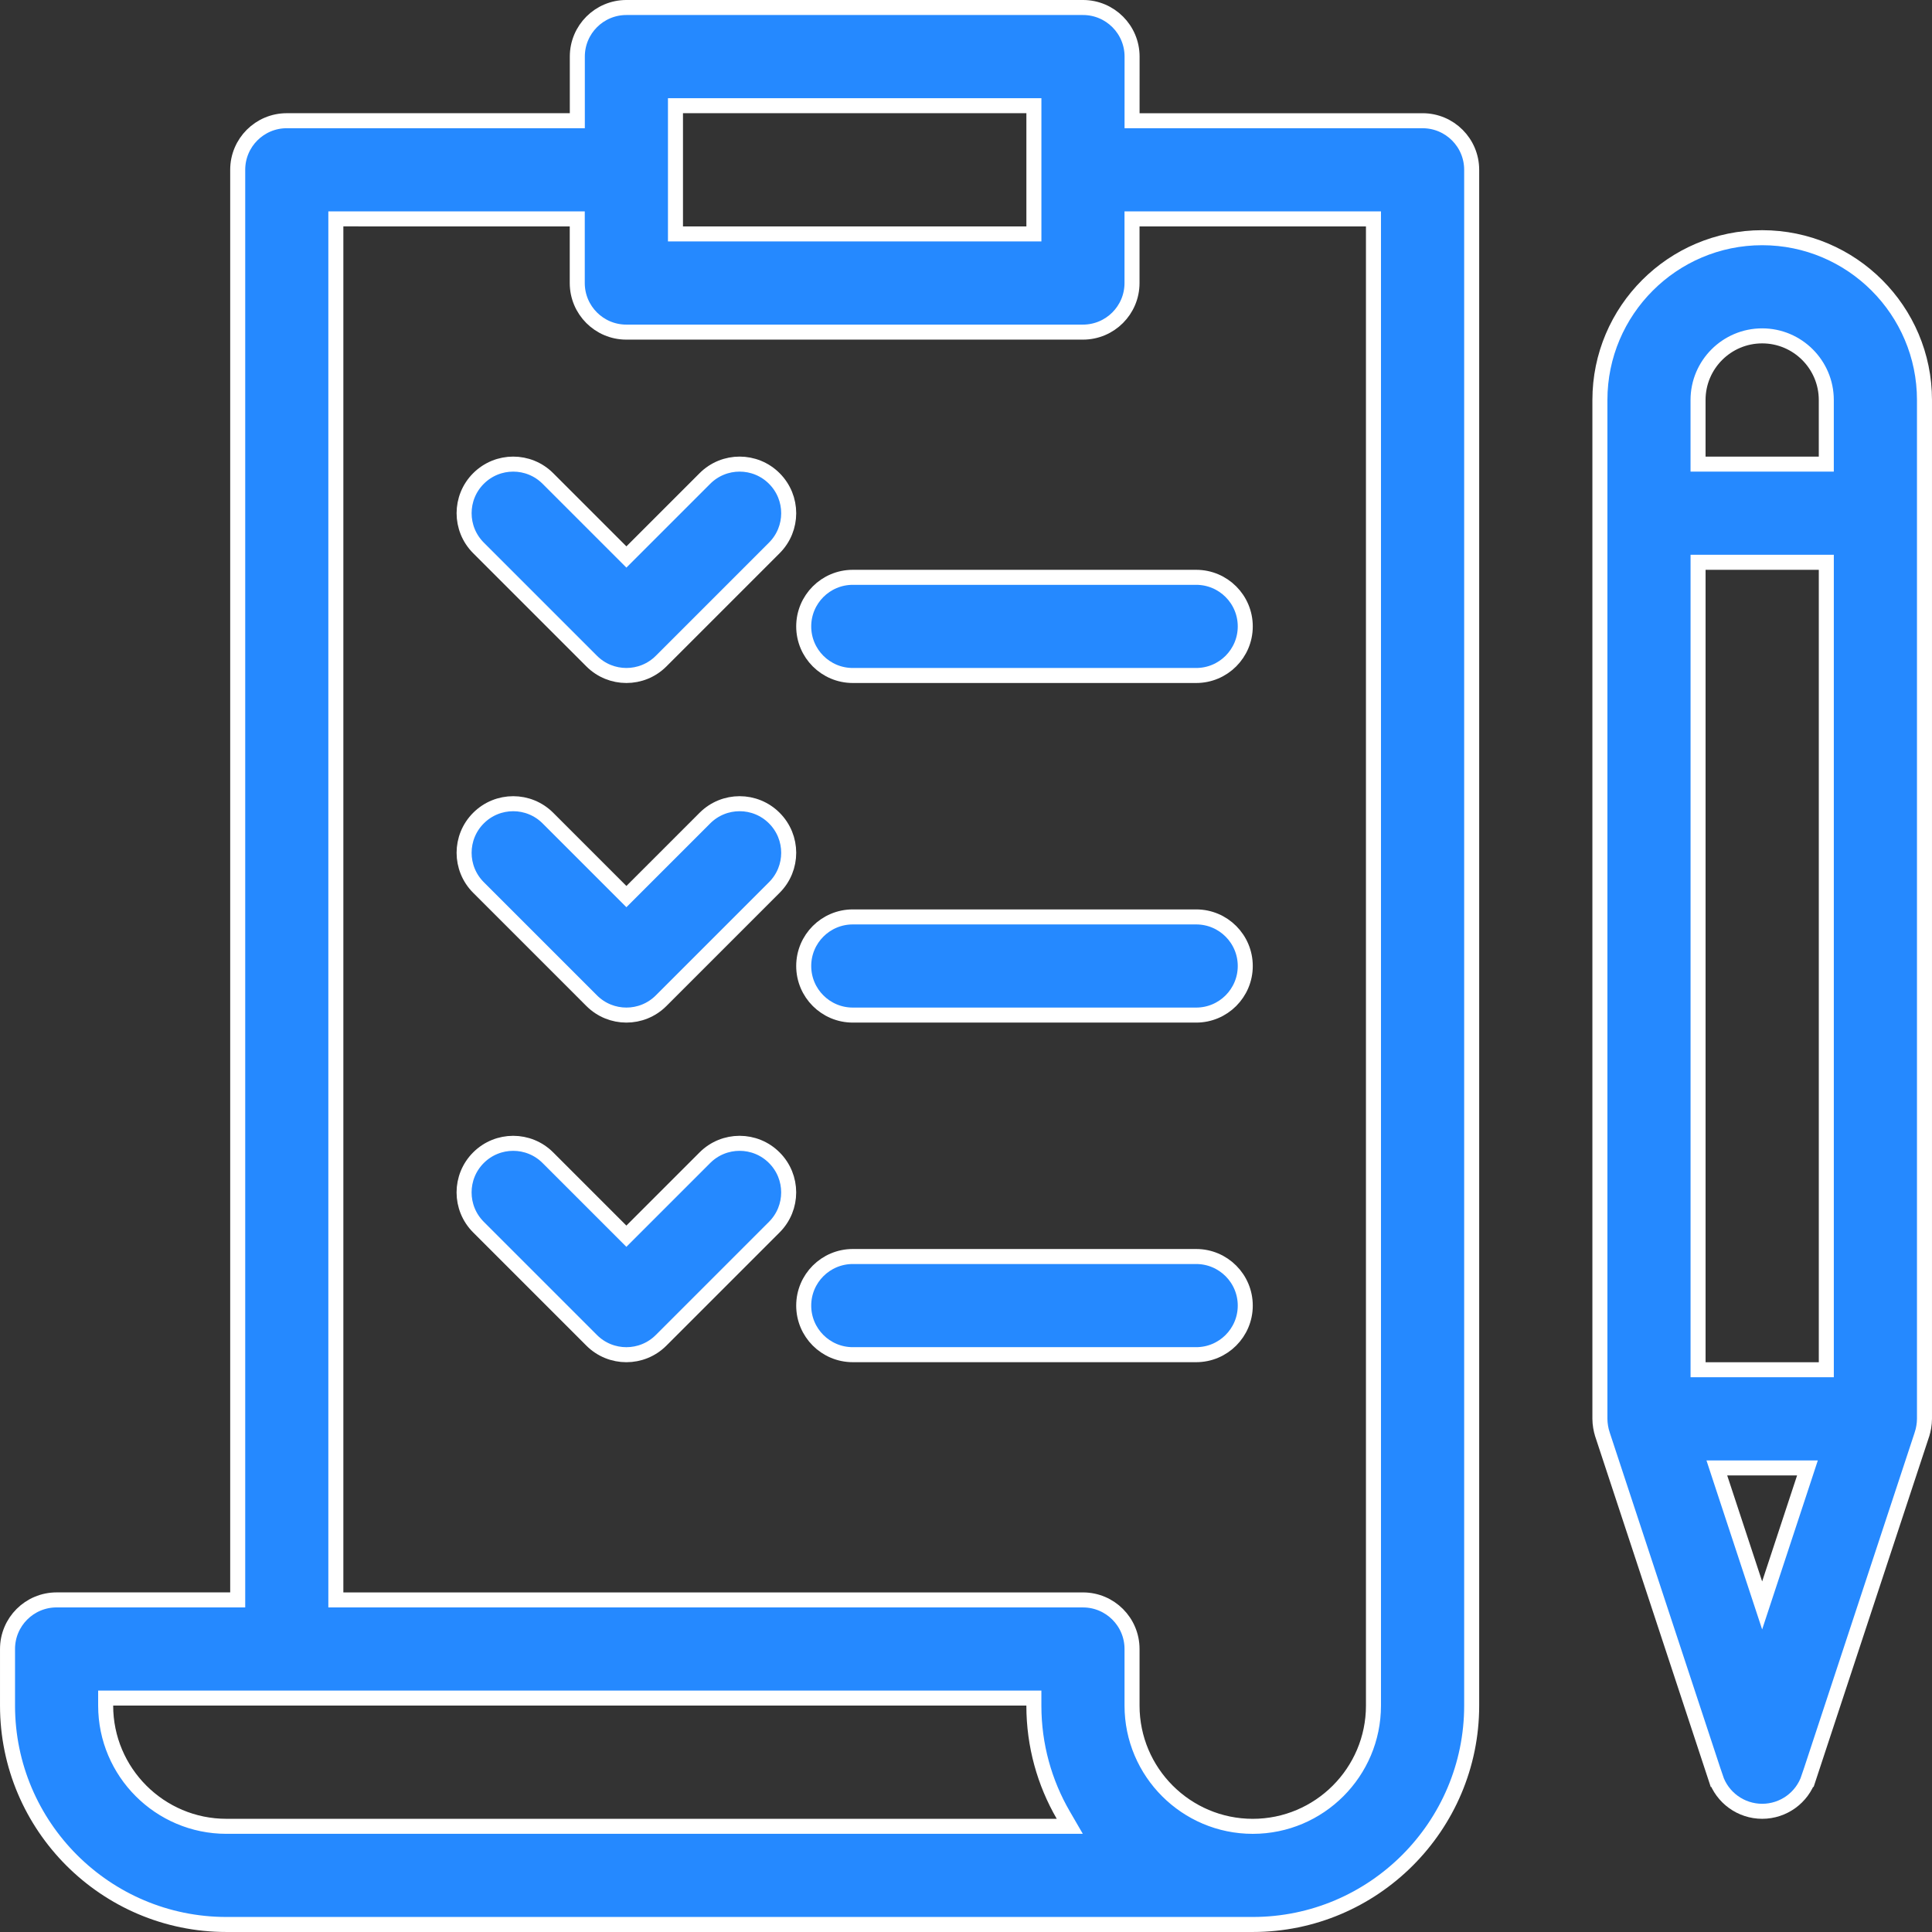
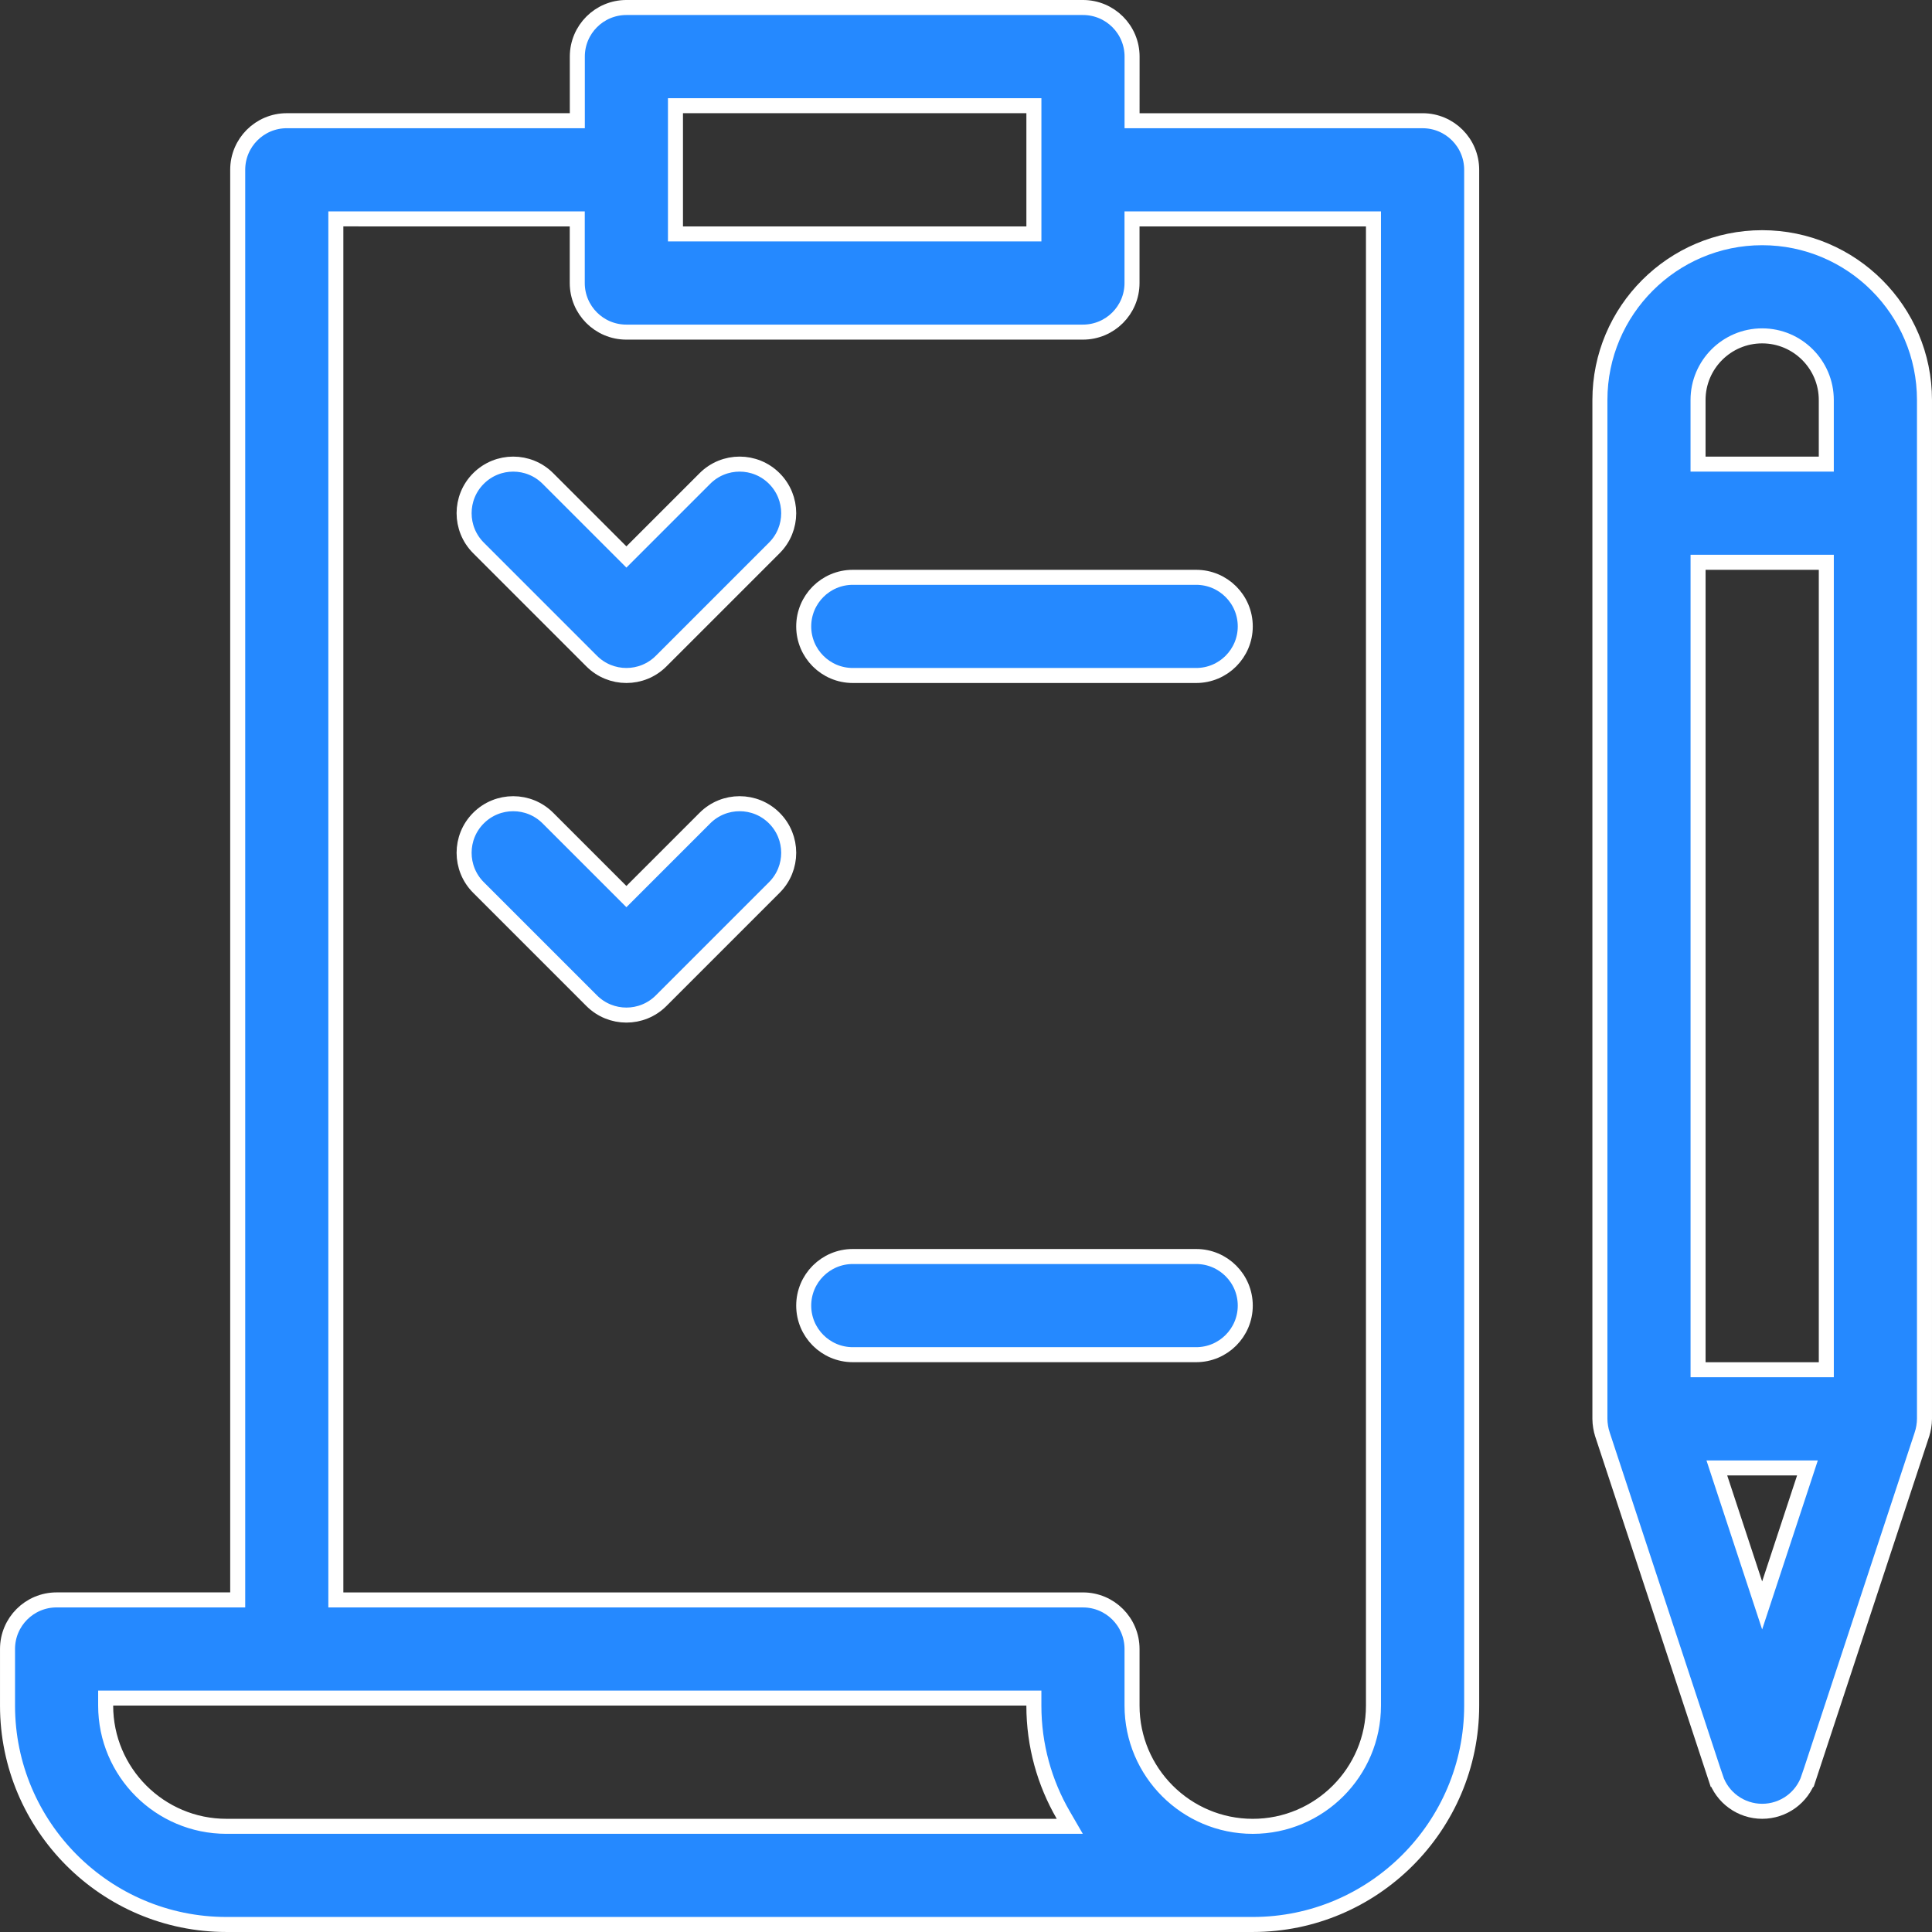
<svg xmlns="http://www.w3.org/2000/svg" fill="none" height="84" viewBox="0 0 84 84" width="84">
  <rect x="0" y="0" width="84" height="84" fill="#333333" stroke="none" />
  <g fill="#2589ff" stroke="#fff" stroke-width=".653">
    <path d="m49.22 4.922v.327h.327 12.305c1.179 0 2.134.956 2.134 2.134v66.773c0 5.247-4.27 9.517-9.517 9.517h-44.625c-5.247 0-9.517-4.27-9.517-9.517v-2.461c0-1.179.956-2.134 2.134-2.134h7.547.327v-.327-61.852c0-1.179.956-2.134 2.134-2.134h12.305.327v-.327-2.461c0-1.179.956-2.134 2.134-2.134h19.852c1.179 0 2.134.956 2.134 2.134zm-19.525-.327h-.327v.327 4.922.327h.327 14.93.327v-.327-4.922-.327h-.327zm-14.766 4.922h-.327v.327 59.391.327h.327 32.156c1.179 0 2.134.956 2.134 2.134v2.461c0 2.894 2.354 5.249 5.249 5.249 2.894 0 5.248-2.354 5.248-5.249v-64.312-.327h-.327-9.844-.327v.327 2.461c0 1.179-.956 2.134-2.134 2.134h-19.852c-1.179 0-2.134-.956-2.134-2.134v-2.461-.327h-.327zm30.022 64.639v-.327h-.327-39.703-.327v.327c0 2.894 2.354 5.249 5.249 5.249h36.102.567l-.284-.49c-.812-1.4-1.277-3.026-1.277-4.758z" />
    <path d="m69.668 62.356-0-.001c-.06-.179-.107-.443-.107-.667v-44.297c0-3.89 3.166-7.056 7.056-7.056s7.056 3.166 7.056 7.056v44.297c0 .229-.048.49-.107.667l-0.0.001-4.922 14.93.31.102-.31-.102c-.288.875-1.106 1.466-2.027 1.466s-1.739-.591-2.027-1.466l-.31.102.31-.102zm4.161-3.129v.327h.327 4.922.327v-.327-34.453-.327h-.327-4.922-.327v.327zm5.248-39.048h.327v-.327-2.461c0-1.537-1.25-2.788-2.788-2.788s-2.788 1.25-2.788 2.788v2.461.327h.327zm-3.98 43.644h-.452l.141.429 1.519 4.609.31.941.31-.941 1.519-4.609.141-.429h-.452z" />
    <path d="m52.008 29.369h-14.93c-1.179 0-2.134-.956-2.134-2.134s.956-2.134 2.134-2.134h14.93c1.179 0 2.134.956 2.134 2.134s-.956 2.134-2.134 2.134z" />
-     <path d="m37.078 39.866h14.93c1.179 0 2.134.956 2.134 2.134s-.956 2.134-2.134 2.134h-14.93c-1.179 0-2.134-.956-2.134-2.134s.956-2.134 2.134-2.134z" />
    <path d="m52.008 54.631c1.179 0 2.134.956 2.134 2.134s-.956 2.134-2.134 2.134h-14.93c-1.179 0-2.134-.956-2.134-2.134s.956-2.134 2.134-2.134z" />
    <path d="m25.726 28.744-0-0-4.922-4.922c-.834-.834-.834-2.185 0-3.018s2.185-.834 3.018 0l3.182 3.182.231.231.231-.231 3.182-3.182c.834-.834 2.185-.834 3.018-0v0c.834.834.834 2.185 0 3.018l-4.922 4.922-0.0 0c-.417.417-.962.625-1.509.625-.547 0-1.092-.208-1.509-.625z" />
    <path d="m25.726 43.509-0-0-4.922-4.922c-.834-.834-.834-2.185 0-3.018.834-.834 2.185-.833 3.018 0v0l3.182 3.182.231.231.231-.231 3.182-3.182c.834-.834 2.185-.834 3.018 0 .834.834.834 2.185 0 3.018l-4.922 4.922-0.0 0c-.417.417-.962.625-1.509.625-.547 0-1.092-.208-1.509-.625z" />
-     <path d="m33.665 50.335c.834.833.834 2.185 0 3.018l-4.922 4.922-0.0 0c-.417.417-.962.625-1.509.625-.547 0-1.093-.208-1.509-.625l-4.922-4.922c-.834-.834-.834-2.185 0-3.018s2.185-.834 3.018 0l3.182 3.182.231.231.231-.231 3.182-3.182c.834-.834 2.185-.834 3.018 0z" />
  </g>
</svg>